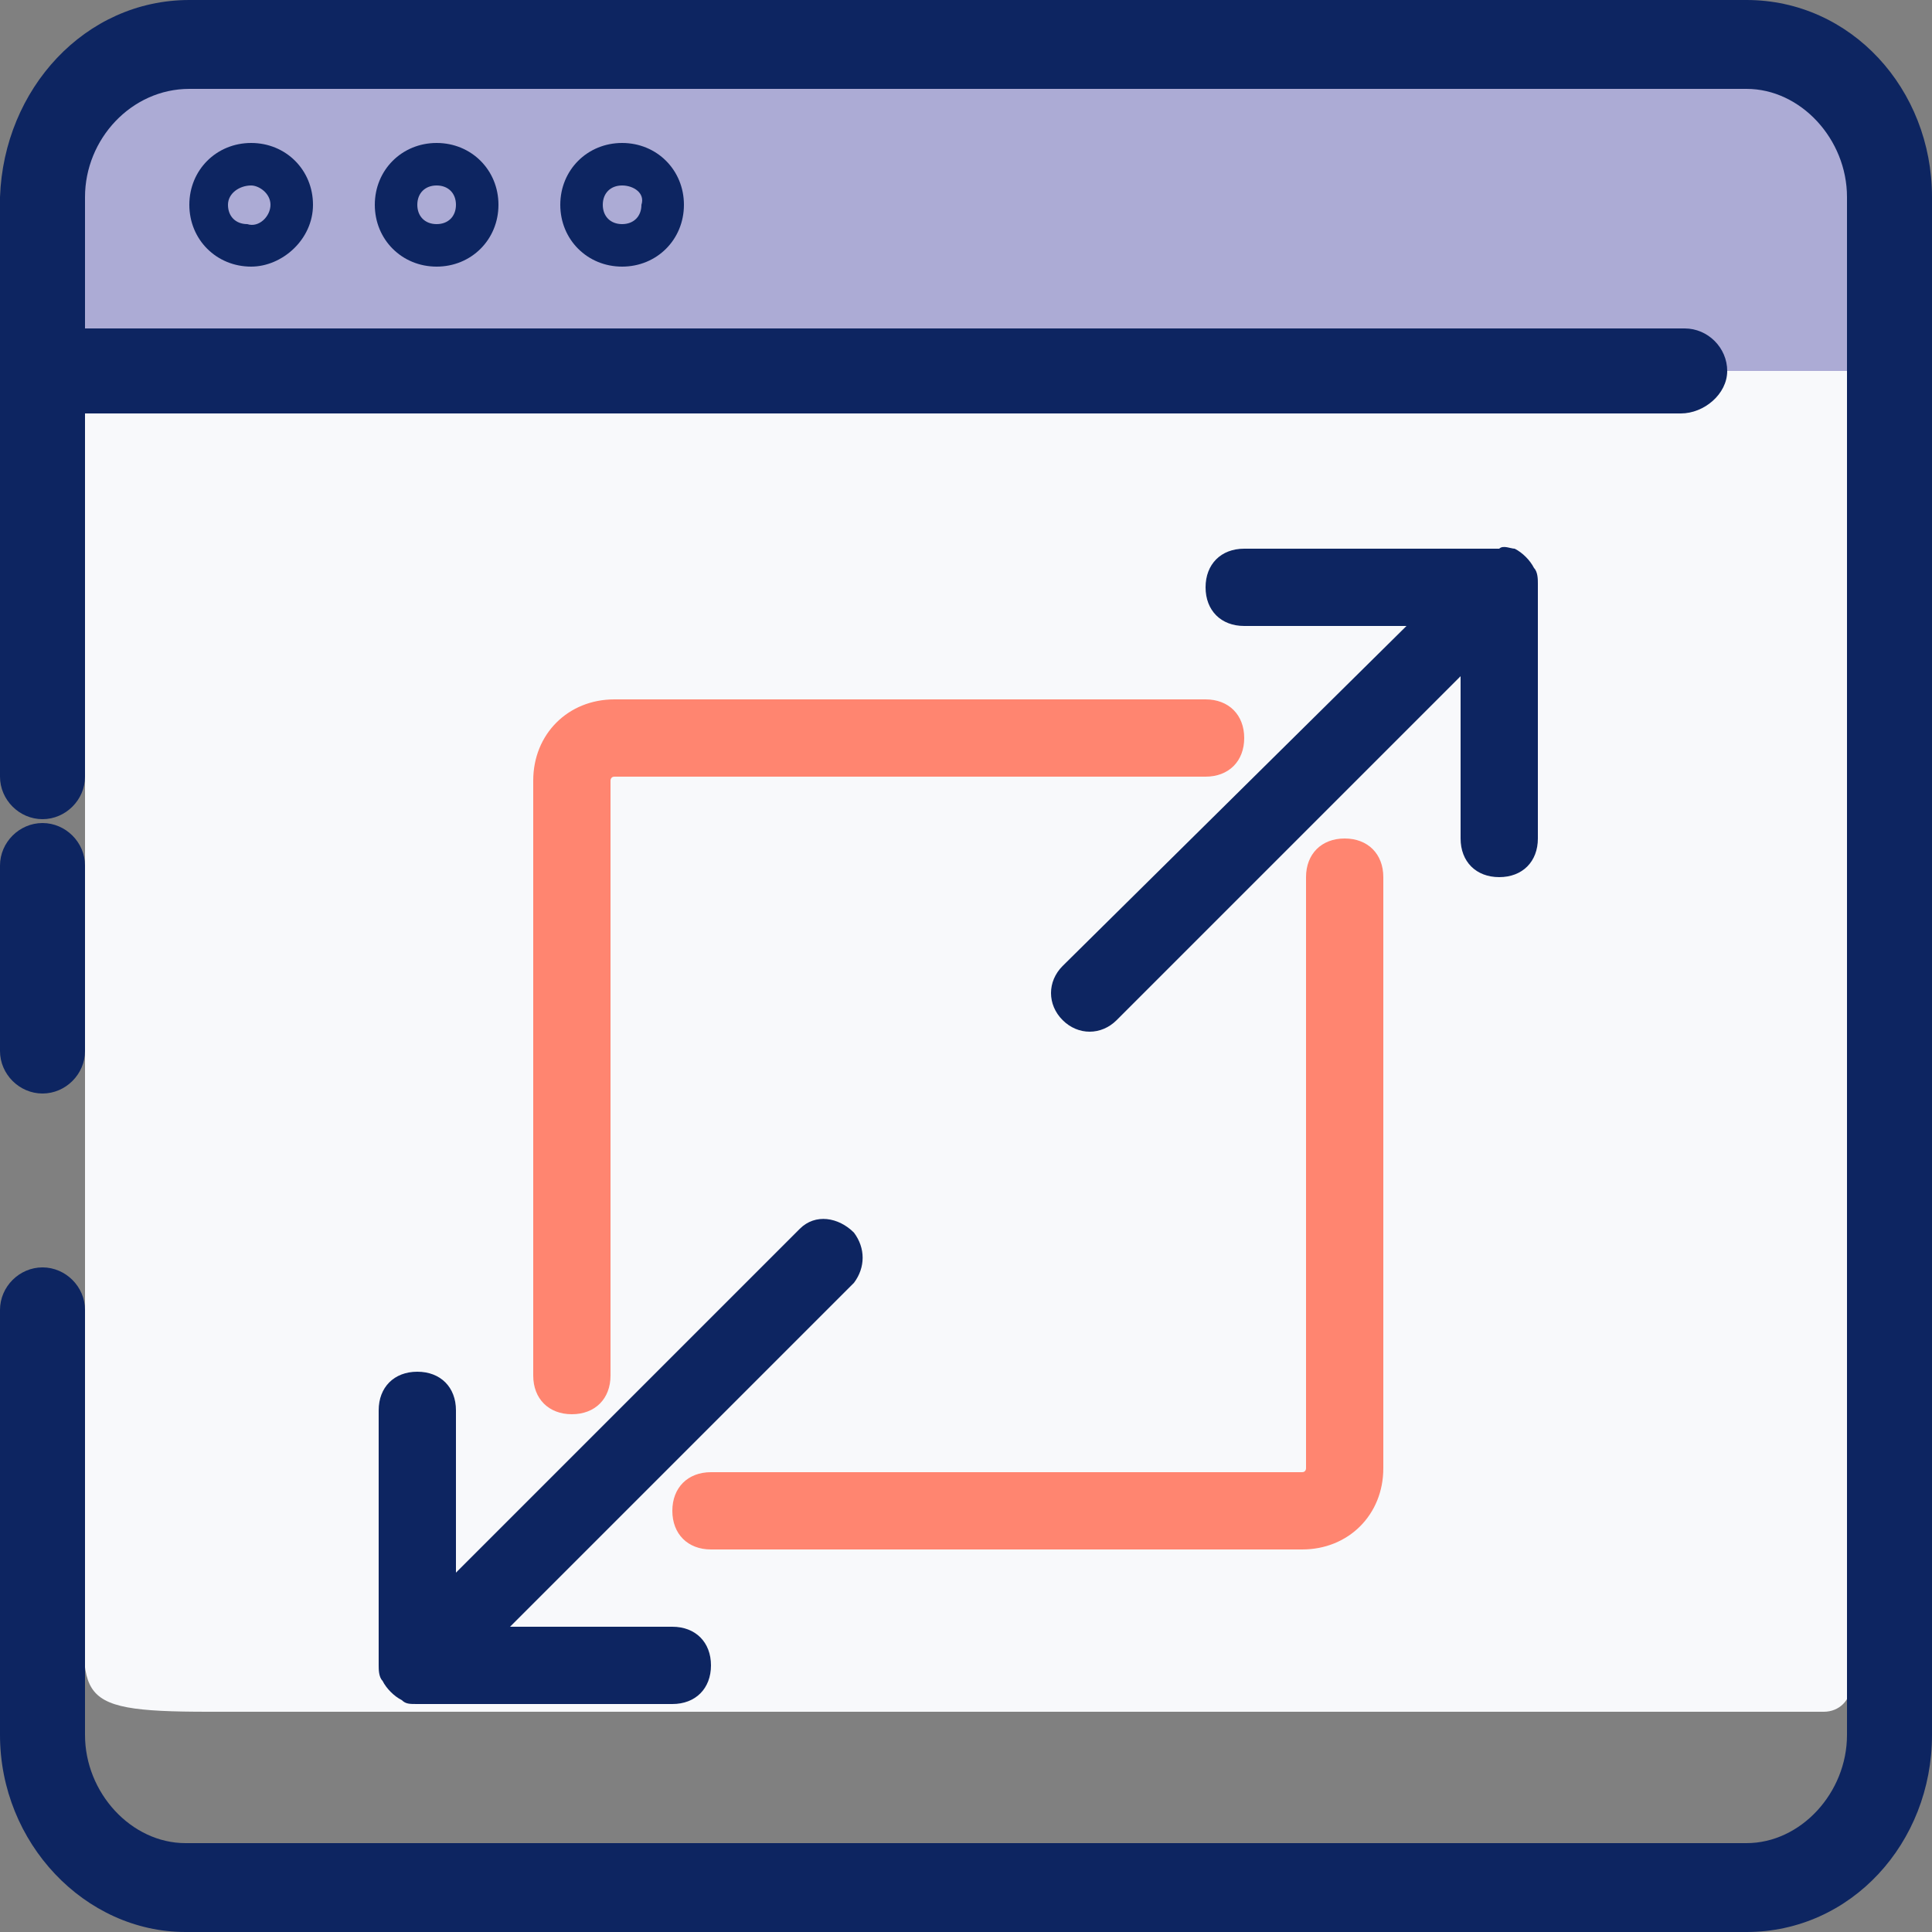
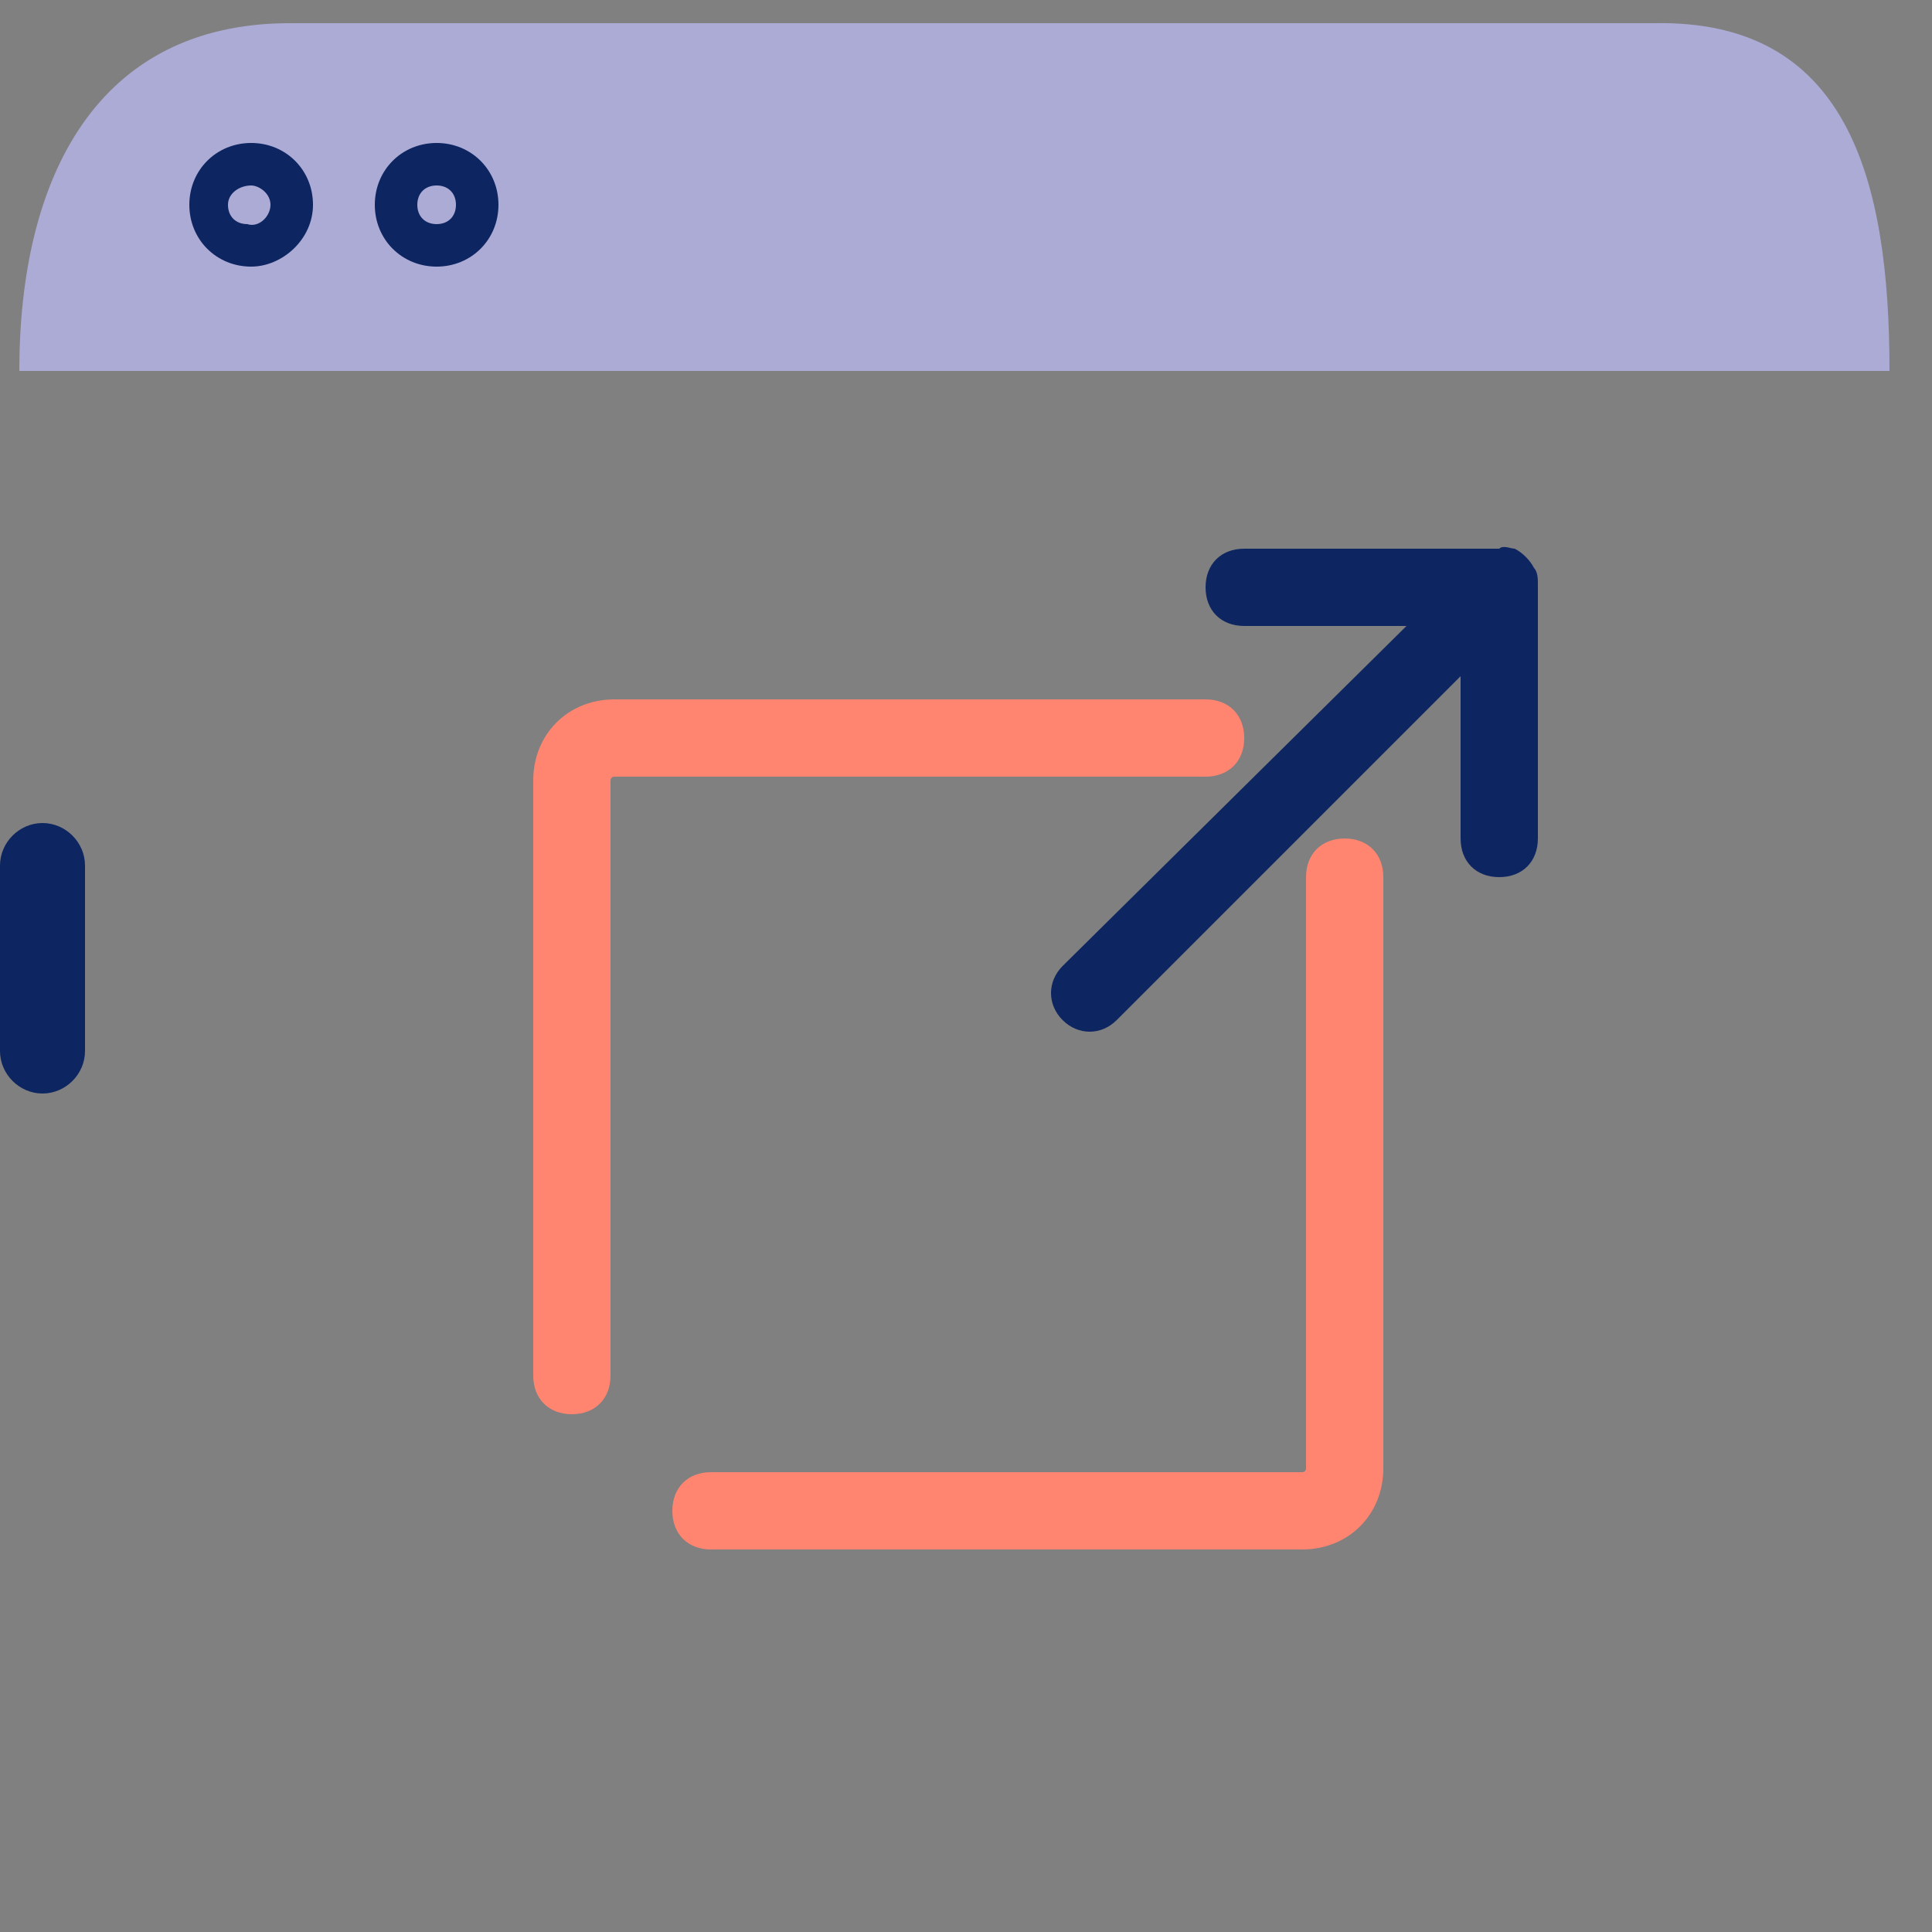
<svg xmlns="http://www.w3.org/2000/svg" version="1.1" id="Layer_1" x="0px" y="0px" viewBox="0 0 50 50" style="enable-background:new 0 0 50 50;" xml:space="preserve">
  <rect x="0" y="0" width="50" height="50" fill="#808080" stroke="none" />
  <style type="text/css">
	.st0{fill:#F8F9FB;}
	.st1{fill:#0D2561;}
	.st2{fill:#ACABD5;}
	.st3{fill:#FF8570;}
</style>
  <g id="web">
-     <path class="st0" d="M2.2,5.9c0-3.8-0.4-3.7,3.3-3.7h42.4v41.4c0,0.4-0.3,0.7-0.7,0.7H5.4c-3.8,0-3.2-0.4-3.2-3.7V5.9z" />
    <path class="st1" d="M1.1,28.3c-0.6,0-1.1-0.5-1.1-1.1v-4.8c0-0.6,0.5-1.1,1.1-1.1s1.1,0.5,1.1,1.1v4.8C2.2,27.8,1.7,28.3,1.1,28.3   z" />
    <path class="st2" d="M48.9,9.6H0.5v0c0-5,2-9,7-9h35.3C47.8,0.5,48.9,4.6,48.9,9.6L48.9,9.6z" />
-     <path class="st1" d="M45.2,50H4.8c-2.6,0-4.8-2.3-4.8-5.1v-11c0-0.6,0.5-1.1,1.1-1.1s1.1,0.5,1.1,1.1v11c0,1.5,1.2,2.8,2.6,2.8   h40.4c1.4,0,2.6-1.3,2.6-2.8V5.1c0-1.5-1.2-2.8-2.6-2.8H4.9c-1.5,0-2.7,1.3-2.7,2.8v15c0,0.6-0.5,1.1-1.1,1.1s-1.1-0.5-1.1-1.1v-15   C0.1,2.3,2.2,0,4.9,0h40.3C47.9,0,50,2.3,50,5.1v39.8C50,47.7,47.9,50,45.2,50z" />
-     <path class="st1" d="M43.5,10.7H1.1C0.5,10.7,0,10.2,0,9.6s0.5-1.1,1.1-1.1h42.5c0.6,0,1.1,0.5,1.1,1.1S44.1,10.7,43.5,10.7z" />
    <path class="st1" d="M6.5,6.9c-0.9,0-1.6-0.7-1.6-1.6s0.7-1.6,1.6-1.6s1.6,0.7,1.6,1.6S7.3,6.9,6.5,6.9z M6.5,4.8   C6.2,4.8,5.9,5,5.9,5.3c0,0.3,0.2,0.5,0.5,0.5C6.7,5.9,7,5.6,7,5.3C7,5,6.7,4.8,6.5,4.8z" />
    <path class="st1" d="M11.3,6.9c-0.9,0-1.6-0.7-1.6-1.6s0.7-1.6,1.6-1.6c0.9,0,1.6,0.7,1.6,1.6S12.2,6.9,11.3,6.9z M11.3,4.8   c-0.3,0-0.5,0.2-0.5,0.5c0,0.3,0.2,0.5,0.5,0.5c0.3,0,0.5-0.2,0.5-0.5C11.8,5,11.6,4.8,11.3,4.8z" />
-     <path class="st1" d="M16.1,6.9c-0.9,0-1.6-0.7-1.6-1.6s0.7-1.6,1.6-1.6c0.9,0,1.6,0.7,1.6,1.6S17,6.9,16.1,6.9z M16.1,4.8   c-0.3,0-0.5,0.2-0.5,0.5c0,0.3,0.2,0.5,0.5,0.5c0.3,0,0.5-0.2,0.5-0.5C16.7,5,16.4,4.8,16.1,4.8z" />
  </g>
  <g>
    <path class="st3" d="M14.8,36.6c0.6,0,1-0.4,1-1V20.2c0,0,0-0.1,0.1-0.1h15.3c0.6,0,1-0.4,1-1s-0.4-1-1-1H15.9   c-1.2,0-2.1,0.9-2.1,2.1v15.4C13.8,36.2,14.2,36.6,14.8,36.6z" />
-     <path class="st1" d="M17.4,42.1h-4.2l8.9-8.9c0.3-0.4,0.3-0.9,0-1.3c-0.4-0.4-1-0.5-1.4-0.1l-8.9,8.9v-4.2c0-0.6-0.4-1-1-1   c-0.6,0-1,0.4-1,1v6.6c0,0.1,0,0.3,0.1,0.4c0.1,0.2,0.3,0.4,0.5,0.5c0.1,0.1,0.2,0.1,0.4,0.1h6.6c0.6,0,1-0.4,1-1   S18,42.1,17.4,42.1z" />
    <path class="st1" d="M39.7,14.7c-0.1-0.2-0.3-0.4-0.5-0.5c-0.1,0-0.3-0.1-0.4,0h-6.6c-0.6,0-1,0.4-1,1s0.4,1,1,1h4.2L27.5,25   c-0.4,0.4-0.4,1,0,1.4c0.4,0.4,1,0.4,1.4,0l8.9-8.9v4.2c0,0.6,0.4,1,1,1c0.6,0,1-0.4,1-1v-6.6C39.8,15,39.8,14.8,39.7,14.7   L39.7,14.7z" />
    <path class="st3" d="M34.8,21.7c-0.6,0-1,0.4-1,1V38c0,0,0,0.1-0.1,0.1H18.4c-0.6,0-1,0.4-1,1s0.4,1,1,1h15.3   c1.2,0,2.1-0.9,2.1-2.1V22.7C35.8,22.1,35.4,21.7,34.8,21.7z" />
  </g>
</svg>